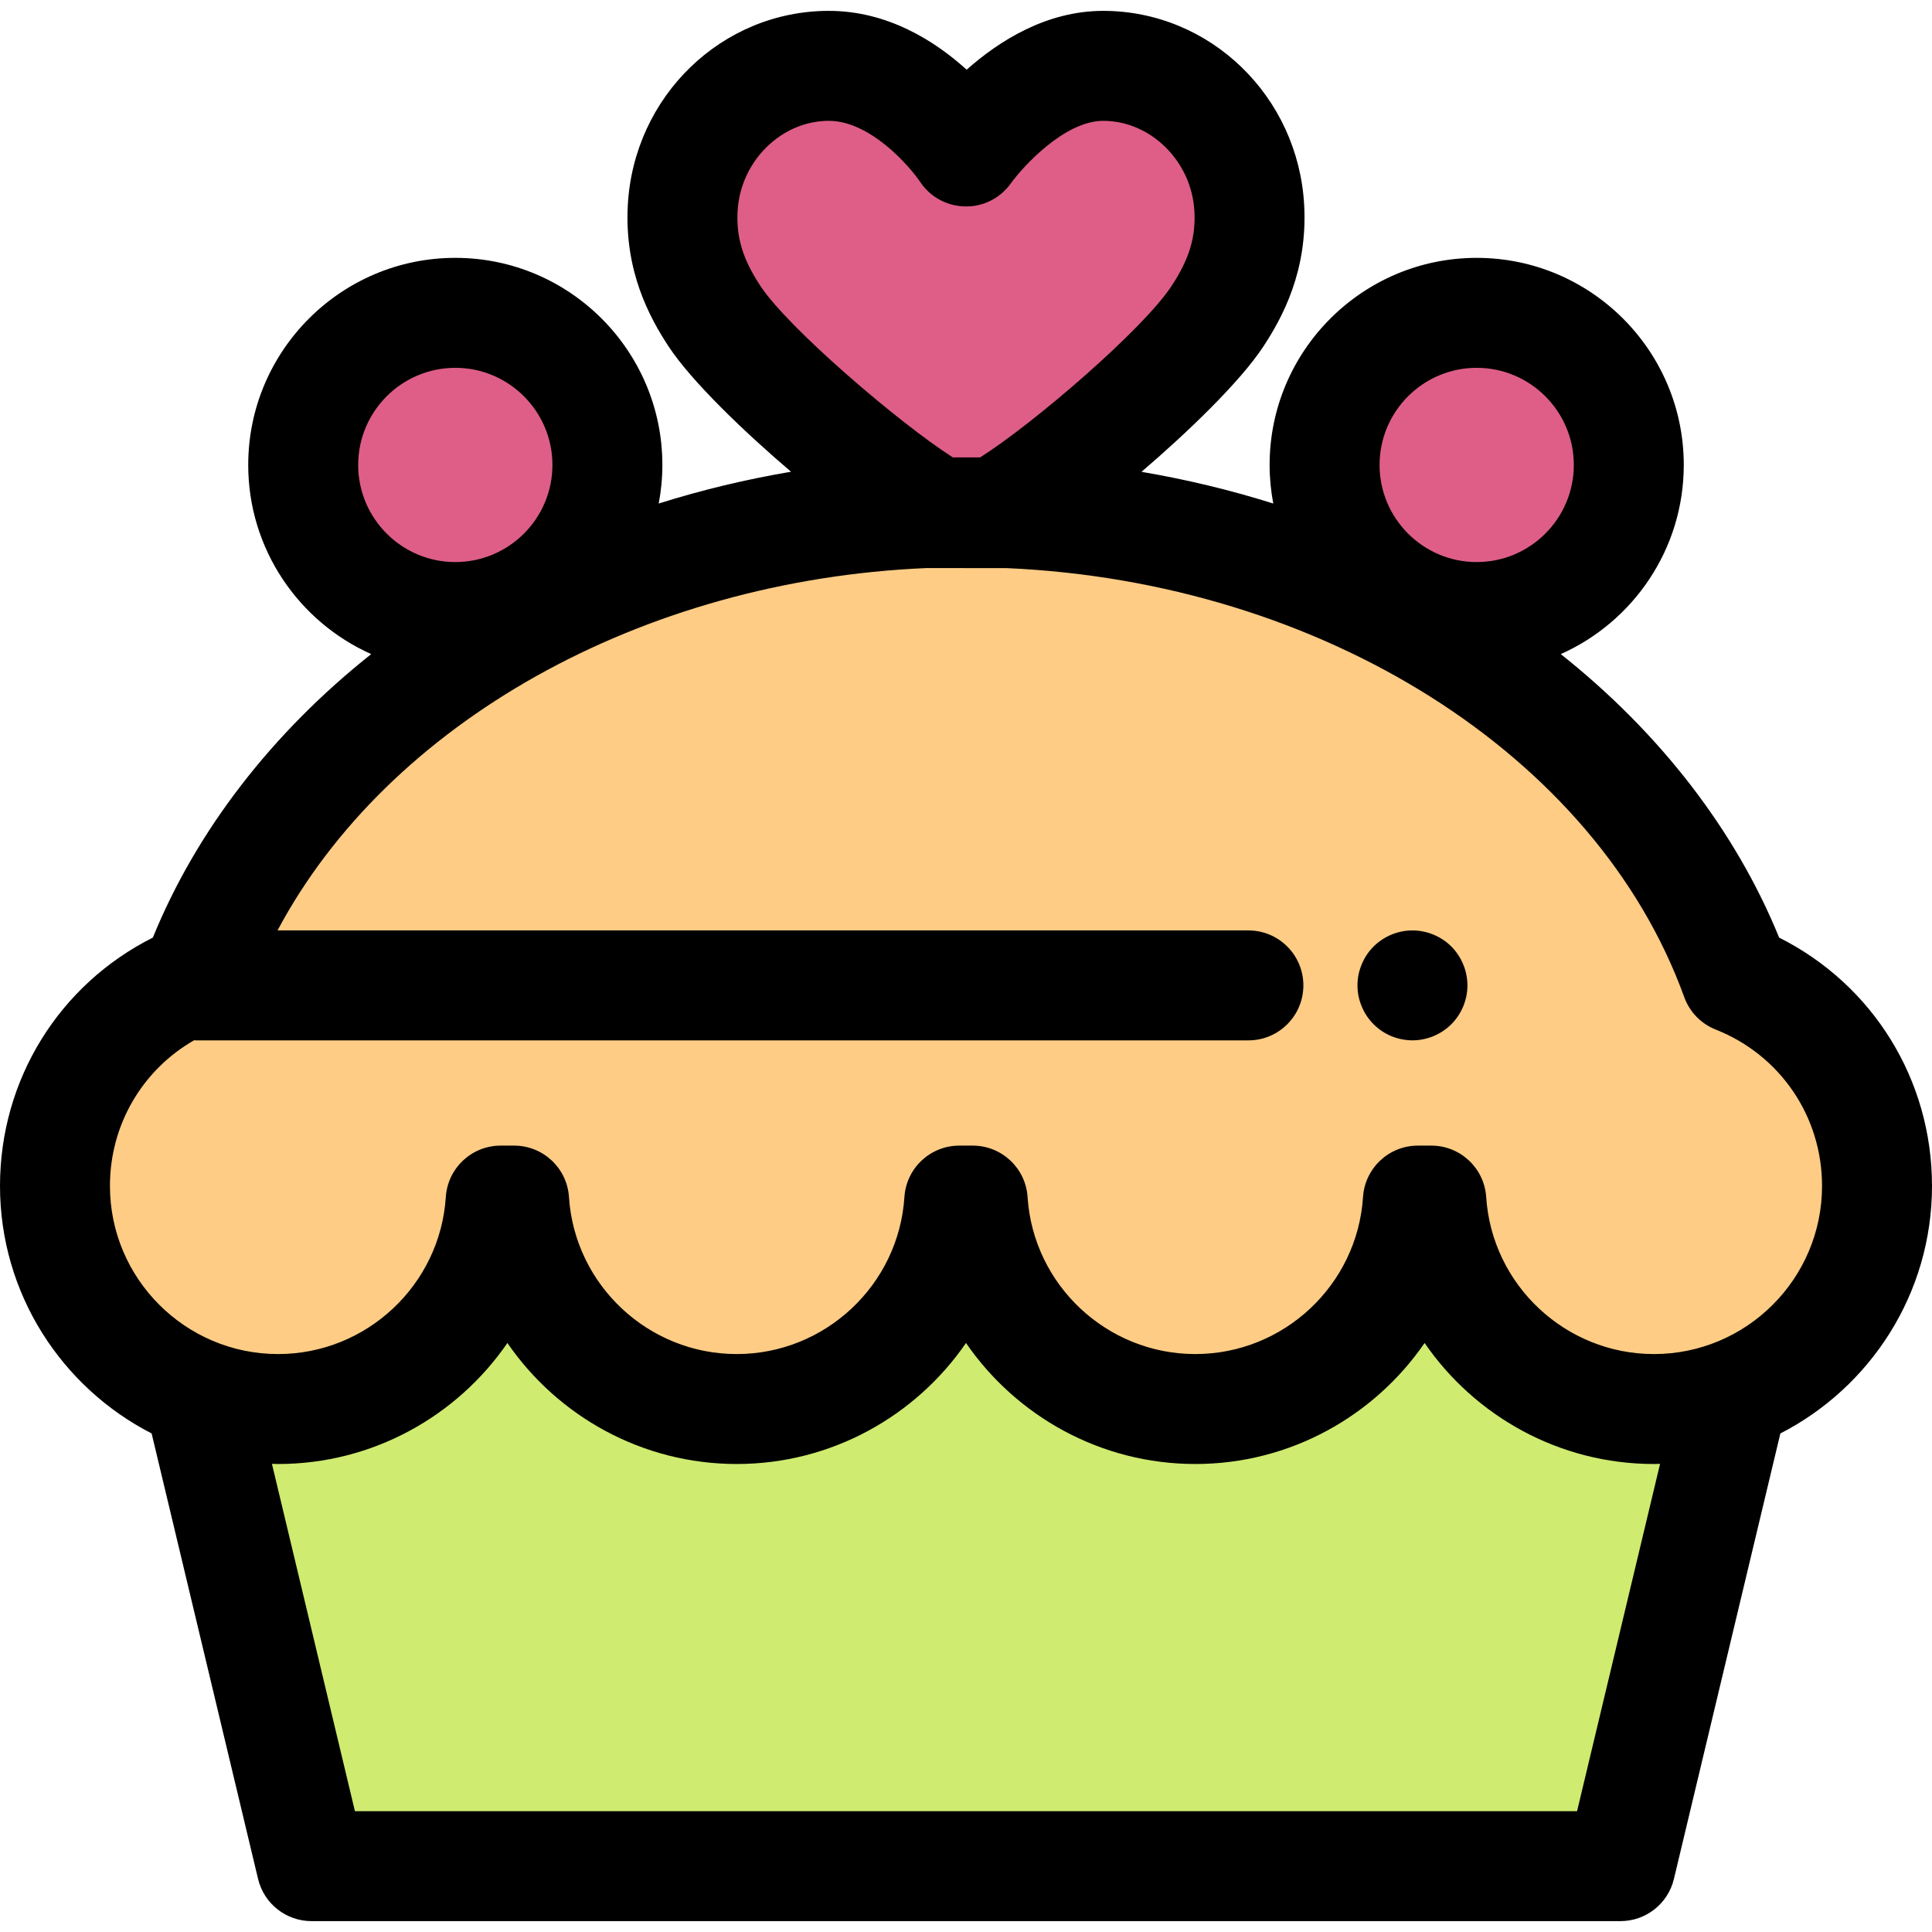
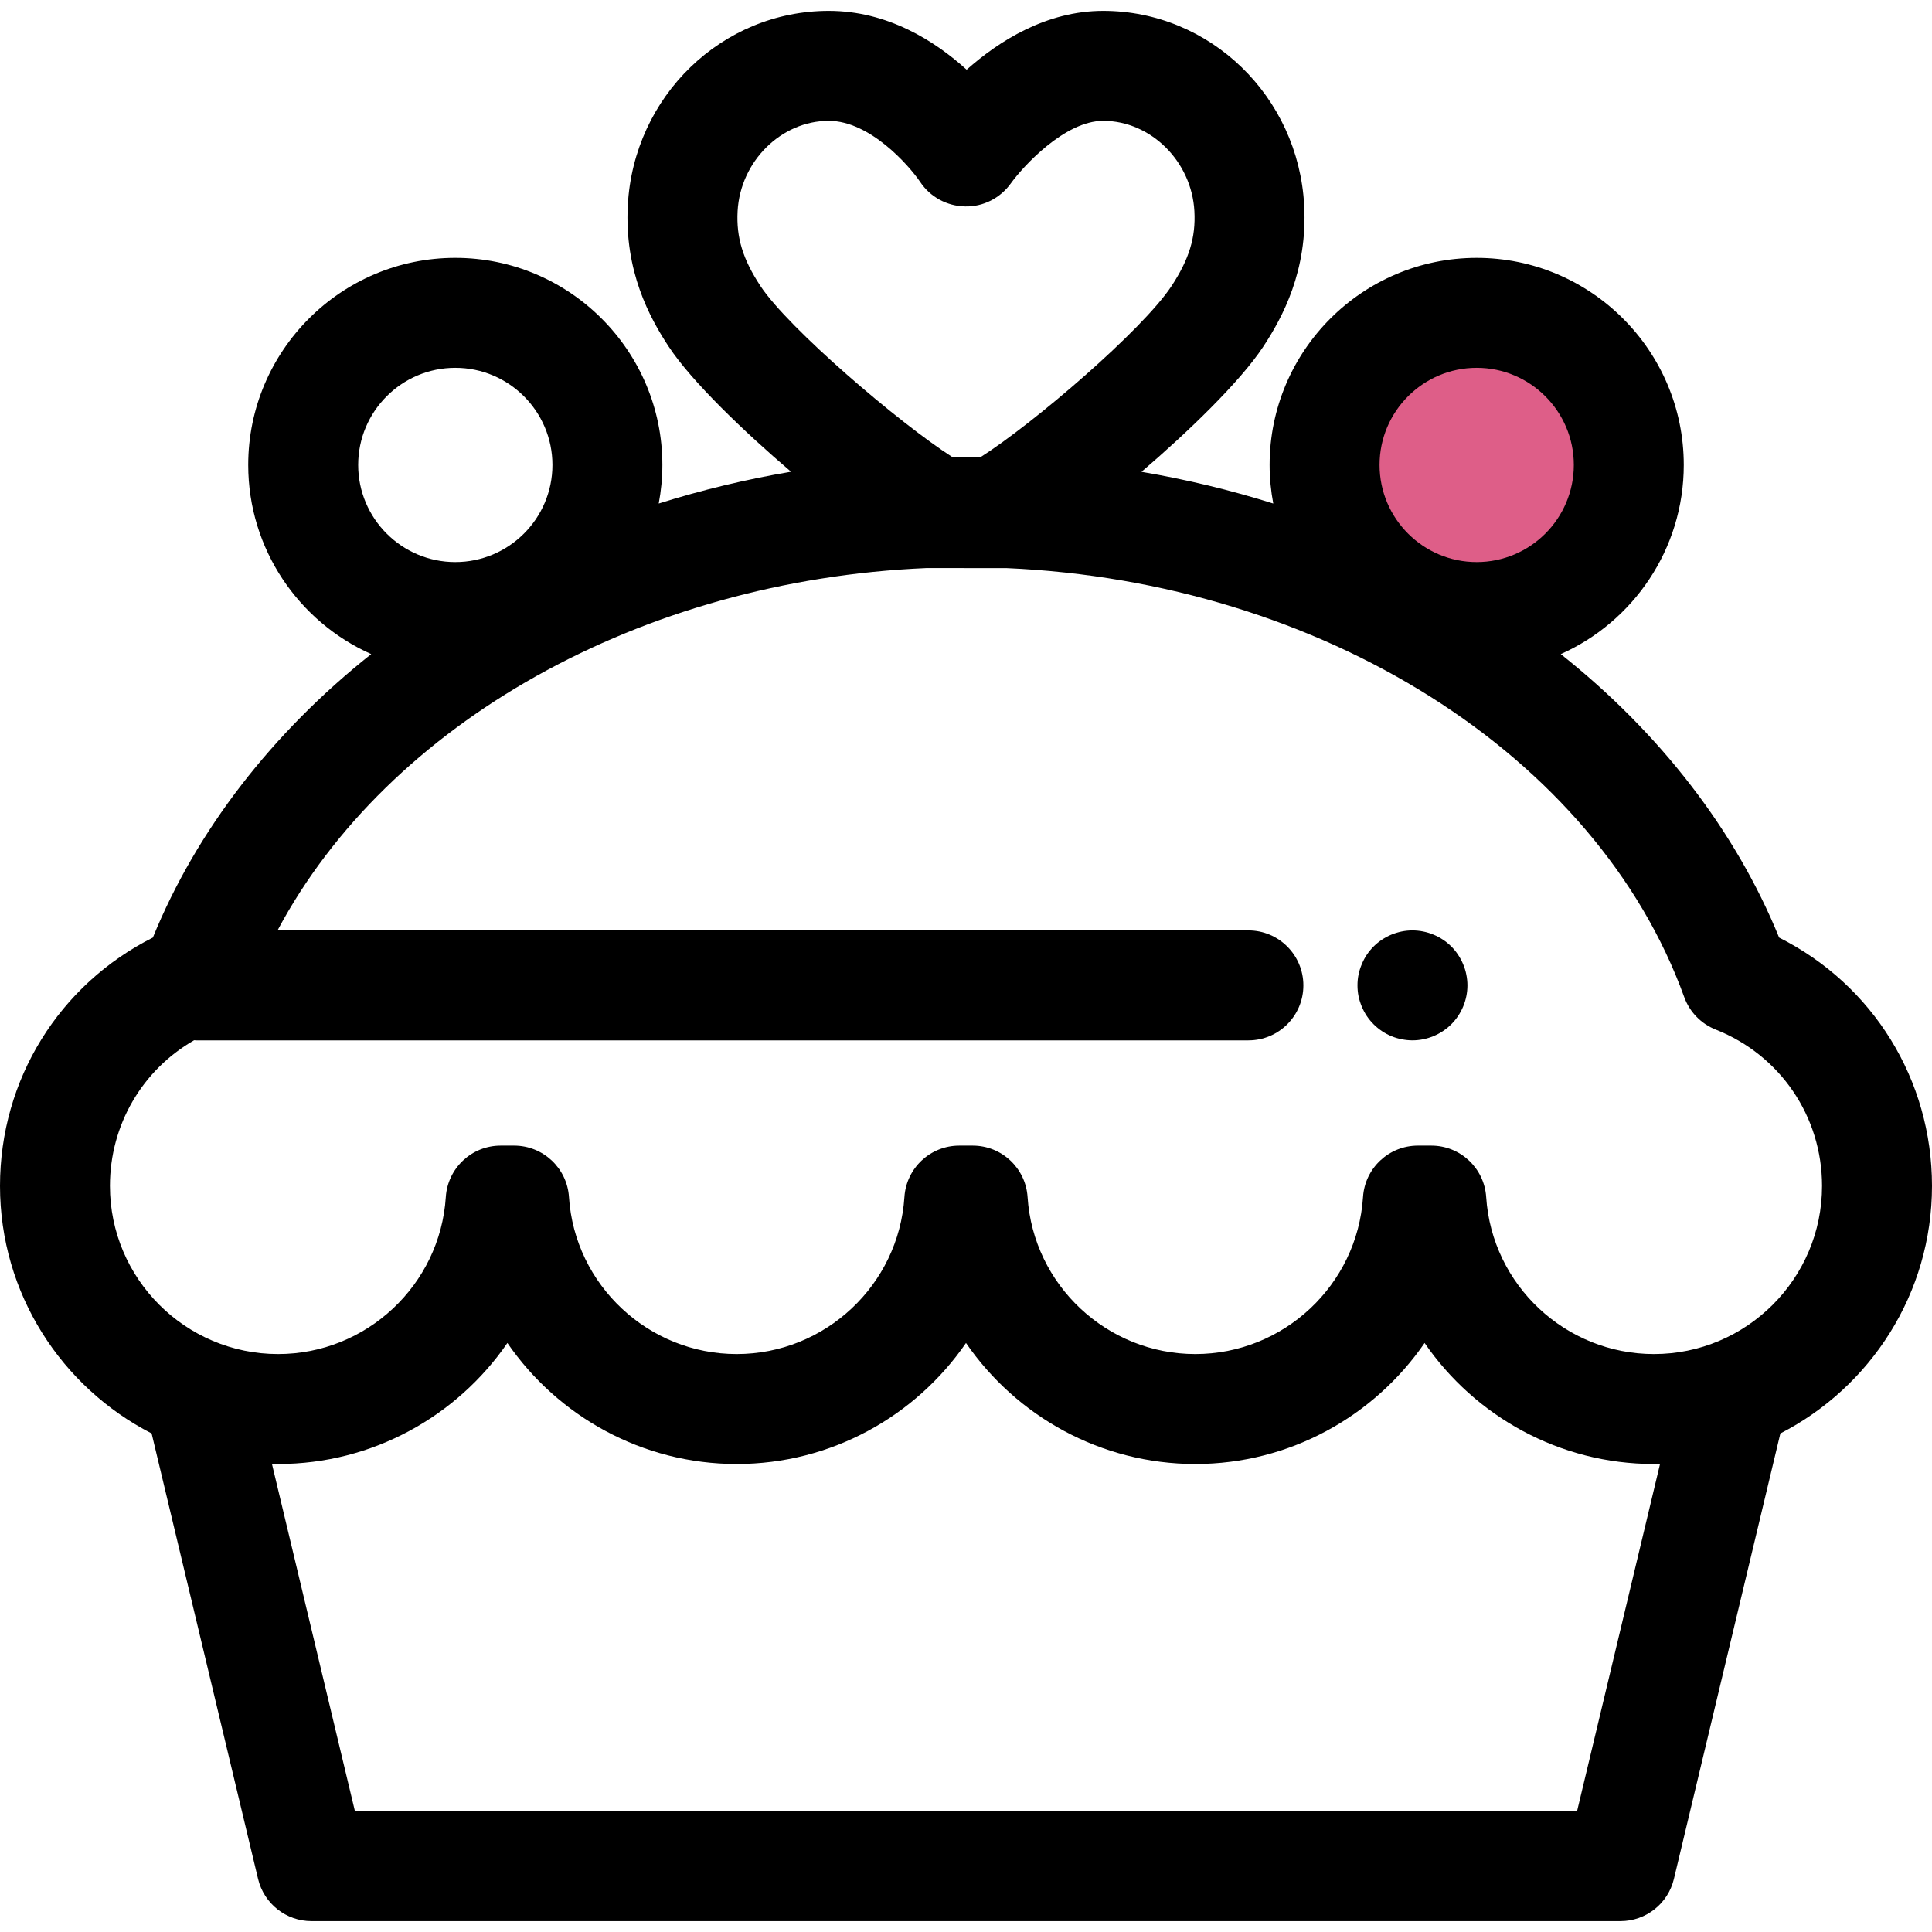
<svg xmlns="http://www.w3.org/2000/svg" height="800px" width="800px" version="1.1" id="Layer_1" viewBox="0 0 512 512" xml:space="preserve">
-   <path style="fill:#DE5E88;" d="M292.356,17.45c-20.371,0-36.353,22.713-36.353,22.713S240.927,17.45,219.641,17.45   c-20.704,0-37.612,17.077-38.718,37.752c-0.624,11.68,3.143,20.57,8.447,28.621c10.602,16.086,56.95,54.811,66.701,54.811   c9.952,0,55.888-38.584,66.559-54.811c5.316-8.087,9.071-16.941,8.446-28.621C329.969,34.527,313.062,17.45,292.356,17.45" />
-   <polygon style="fill:#CFEB70;" points="40.415,318.168 82.562,494.55 429.438,494.55 471.584,318.168 " />
-   <path style="fill:#FECC85;" d="M460.043,259.295C434.206,187.884,352.641,135.722,256,135.722S77.794,187.885,51.957,259.295   c-21.893,8.664-37.388,30.008-37.388,54.984c0,32.655,26.472,59.128,59.129,59.128c31.347,0,56.983-24.398,58.988-55.239h3.561   c2.005,30.842,27.639,55.239,58.988,55.239s56.983-24.398,58.988-55.239h3.559c2.005,30.842,27.639,55.239,58.988,55.239   s56.983-24.398,58.988-55.239h3.561c2.005,30.842,27.639,55.239,58.988,55.239c32.655,0,59.129-26.472,59.129-59.128   C497.431,289.303,481.936,267.959,460.043,259.295z" />
  <path d="M374.317,275.703c-0.947,0-1.909-0.101-2.856-0.29c-0.918-0.175-1.836-0.453-2.724-0.817   c-0.874-0.364-1.719-0.816-2.506-1.34c-0.801-0.539-1.544-1.151-2.215-1.821s-1.282-1.413-1.821-2.215   c-0.524-0.787-0.962-1.632-1.326-2.507c-0.364-0.887-0.656-1.807-0.845-2.724c-0.189-0.946-0.277-1.909-0.277-2.856   c0-0.946,0.087-1.909,0.277-2.84c0.189-0.934,0.481-1.852,0.845-2.724c0.364-0.876,0.801-1.734,1.326-2.52   c0.539-0.801,1.151-1.544,1.821-2.215s1.413-1.282,2.215-1.807c0.787-0.524,1.632-0.976,2.506-1.34   c0.889-0.364,1.807-0.641,2.724-0.83c1.879-0.379,3.817-0.379,5.697,0c0.932,0.189,1.85,0.466,2.724,0.83   c0.889,0.364,1.734,0.816,2.52,1.34c0.801,0.524,1.544,1.136,2.215,1.807s1.282,1.413,1.807,2.215   c0.524,0.787,0.976,1.632,1.34,2.52c0.364,0.874,0.656,1.791,0.83,2.724c0.189,0.932,0.291,1.894,0.291,2.84   c0,3.848-1.559,7.591-4.269,10.3C381.907,274.142,378.148,275.703,374.317,275.703z" />
  <g>
    <circle style="fill:#DE5E88;" cx="391.344" cy="123.213" r="40.309" />
-     <circle style="fill:#DE5E88;" cx="120.662" cy="123.213" r="40.309" />
  </g>
  <path d="M512,314.28c0-28.19-15.697-53.35-40.511-65.808c-11.555-28.369-31.621-54.298-57.866-75.125   c19.183-8.561,32.594-27.804,32.594-50.131c0-30.26-24.618-54.878-54.878-54.878c-30.26,0-54.878,24.618-54.878,54.876   c0,3.495,0.342,6.91,0.97,10.226c-11.328-3.567-22.995-6.375-34.922-8.401c12.234-10.481,26.099-23.794,32.296-33.213   c5.09-7.744,11.749-20.046,10.819-37.404c-1.547-28.902-24.945-51.543-53.269-51.543c-15.059,0-27.62,7.981-36.18,15.592   c-8.444-7.644-20.967-15.592-36.535-15.592c-28.323,0-51.721,22.641-53.267,51.544c-0.928,17.394,5.736,29.683,10.831,37.417   c6.15,9.33,20.097,22.655,32.424,33.174c-11.976,2.027-23.69,4.844-35.061,8.425c0.628-3.314,0.97-6.73,0.97-10.226   c0-30.26-24.618-54.878-54.878-54.878s-54.876,24.619-54.876,54.878c0,22.327,13.411,41.57,32.594,50.131   c-26.245,20.828-46.311,46.757-57.866,75.125C15.697,260.931,0,286.091,0,314.28c0,28.572,16.354,53.379,40.183,65.601   l28.209,118.054c1.566,6.558,7.429,11.183,14.17,11.183h346.874c6.741,0,12.604-4.626,14.17-11.183l28.209-118.054   C495.646,367.659,512,342.852,512,314.28z M391.339,97.476c14.193,0,25.739,11.548,25.739,25.739s-11.546,25.739-25.739,25.739   c-14.192,0-25.739-11.548-25.739-25.739S377.147,97.476,391.339,97.476z M201.537,75.809c-4.68-7.102-6.437-12.847-6.065-19.827   c0.707-13.211,11.549-23.961,24.169-23.961c10.848,0,21.192,11.738,24.223,16.2c2.649,3.991,7.107,6.399,11.897,6.483   c4.789,0.125,9.332-2.213,12.122-6.106c3.083-4.301,14.193-16.577,24.473-16.577c12.621,0,23.465,10.749,24.172,23.962   c0.373,6.963-1.386,12.712-6.07,19.836c-7.579,11.524-36.486,36.376-50.701,45.395c-1.253-0.017-6.087-0.019-7.254-0.004   C238.249,112.098,208.861,86.922,201.537,75.809z M120.661,97.476c14.192,0,25.739,11.548,25.739,25.739   s-11.546,25.739-25.739,25.739s-25.739-11.548-25.739-25.739S106.467,97.476,120.661,97.476z M417.938,479.98H94.06l-21.994-92.045   c0.545,0.012,1.085,0.041,1.632,0.041c25.055,0,47.421-12.666,60.767-32.071c13.345,19.403,35.712,32.071,60.767,32.071   s47.421-12.666,60.767-32.071c13.345,19.403,35.712,32.071,60.767,32.071c25.056,0,47.421-12.666,60.767-32.071   c13.345,19.403,35.712,32.071,60.767,32.071c0.548,0,1.087-0.031,1.632-0.041L417.938,479.98z M438.302,358.839   c-23.407,0-42.931-18.28-44.448-41.614c-0.498-7.663-6.859-13.625-14.539-13.625h-3.561c-7.679,0-14.04,5.962-14.539,13.625   c-1.517,23.336-21.039,41.614-44.448,41.614s-42.933-18.28-44.449-41.614c-0.498-7.663-6.859-13.625-14.539-13.625h-3.559   c-7.679,0-14.04,5.962-14.539,13.625c-1.517,23.336-21.041,41.614-44.449,41.614s-42.933-18.28-44.448-41.614   c-0.498-7.663-6.859-13.625-14.539-13.625h-3.561c-7.679,0-14.04,5.962-14.539,13.625c-1.517,23.336-21.041,41.614-44.448,41.614   c-24.572,0-44.561-19.989-44.561-44.558c0-16.195,8.577-30.731,22.307-38.603c0.195,0.009,0.388,0.031,0.584,0.031h278.811   c8.047,0,14.569-6.524,14.569-14.569c0-8.045-6.523-14.569-14.569-14.569H73.548c29.284-54.97,96.343-92.799,171.955-96.027   l21.191,0.01c83.393,3.628,156.363,49.34,179.649,113.701c1.421,3.925,4.457,7.054,8.338,8.59   c17.119,6.775,28.18,23.04,28.18,41.438C482.862,338.85,462.873,358.839,438.302,358.839z" />
</svg>